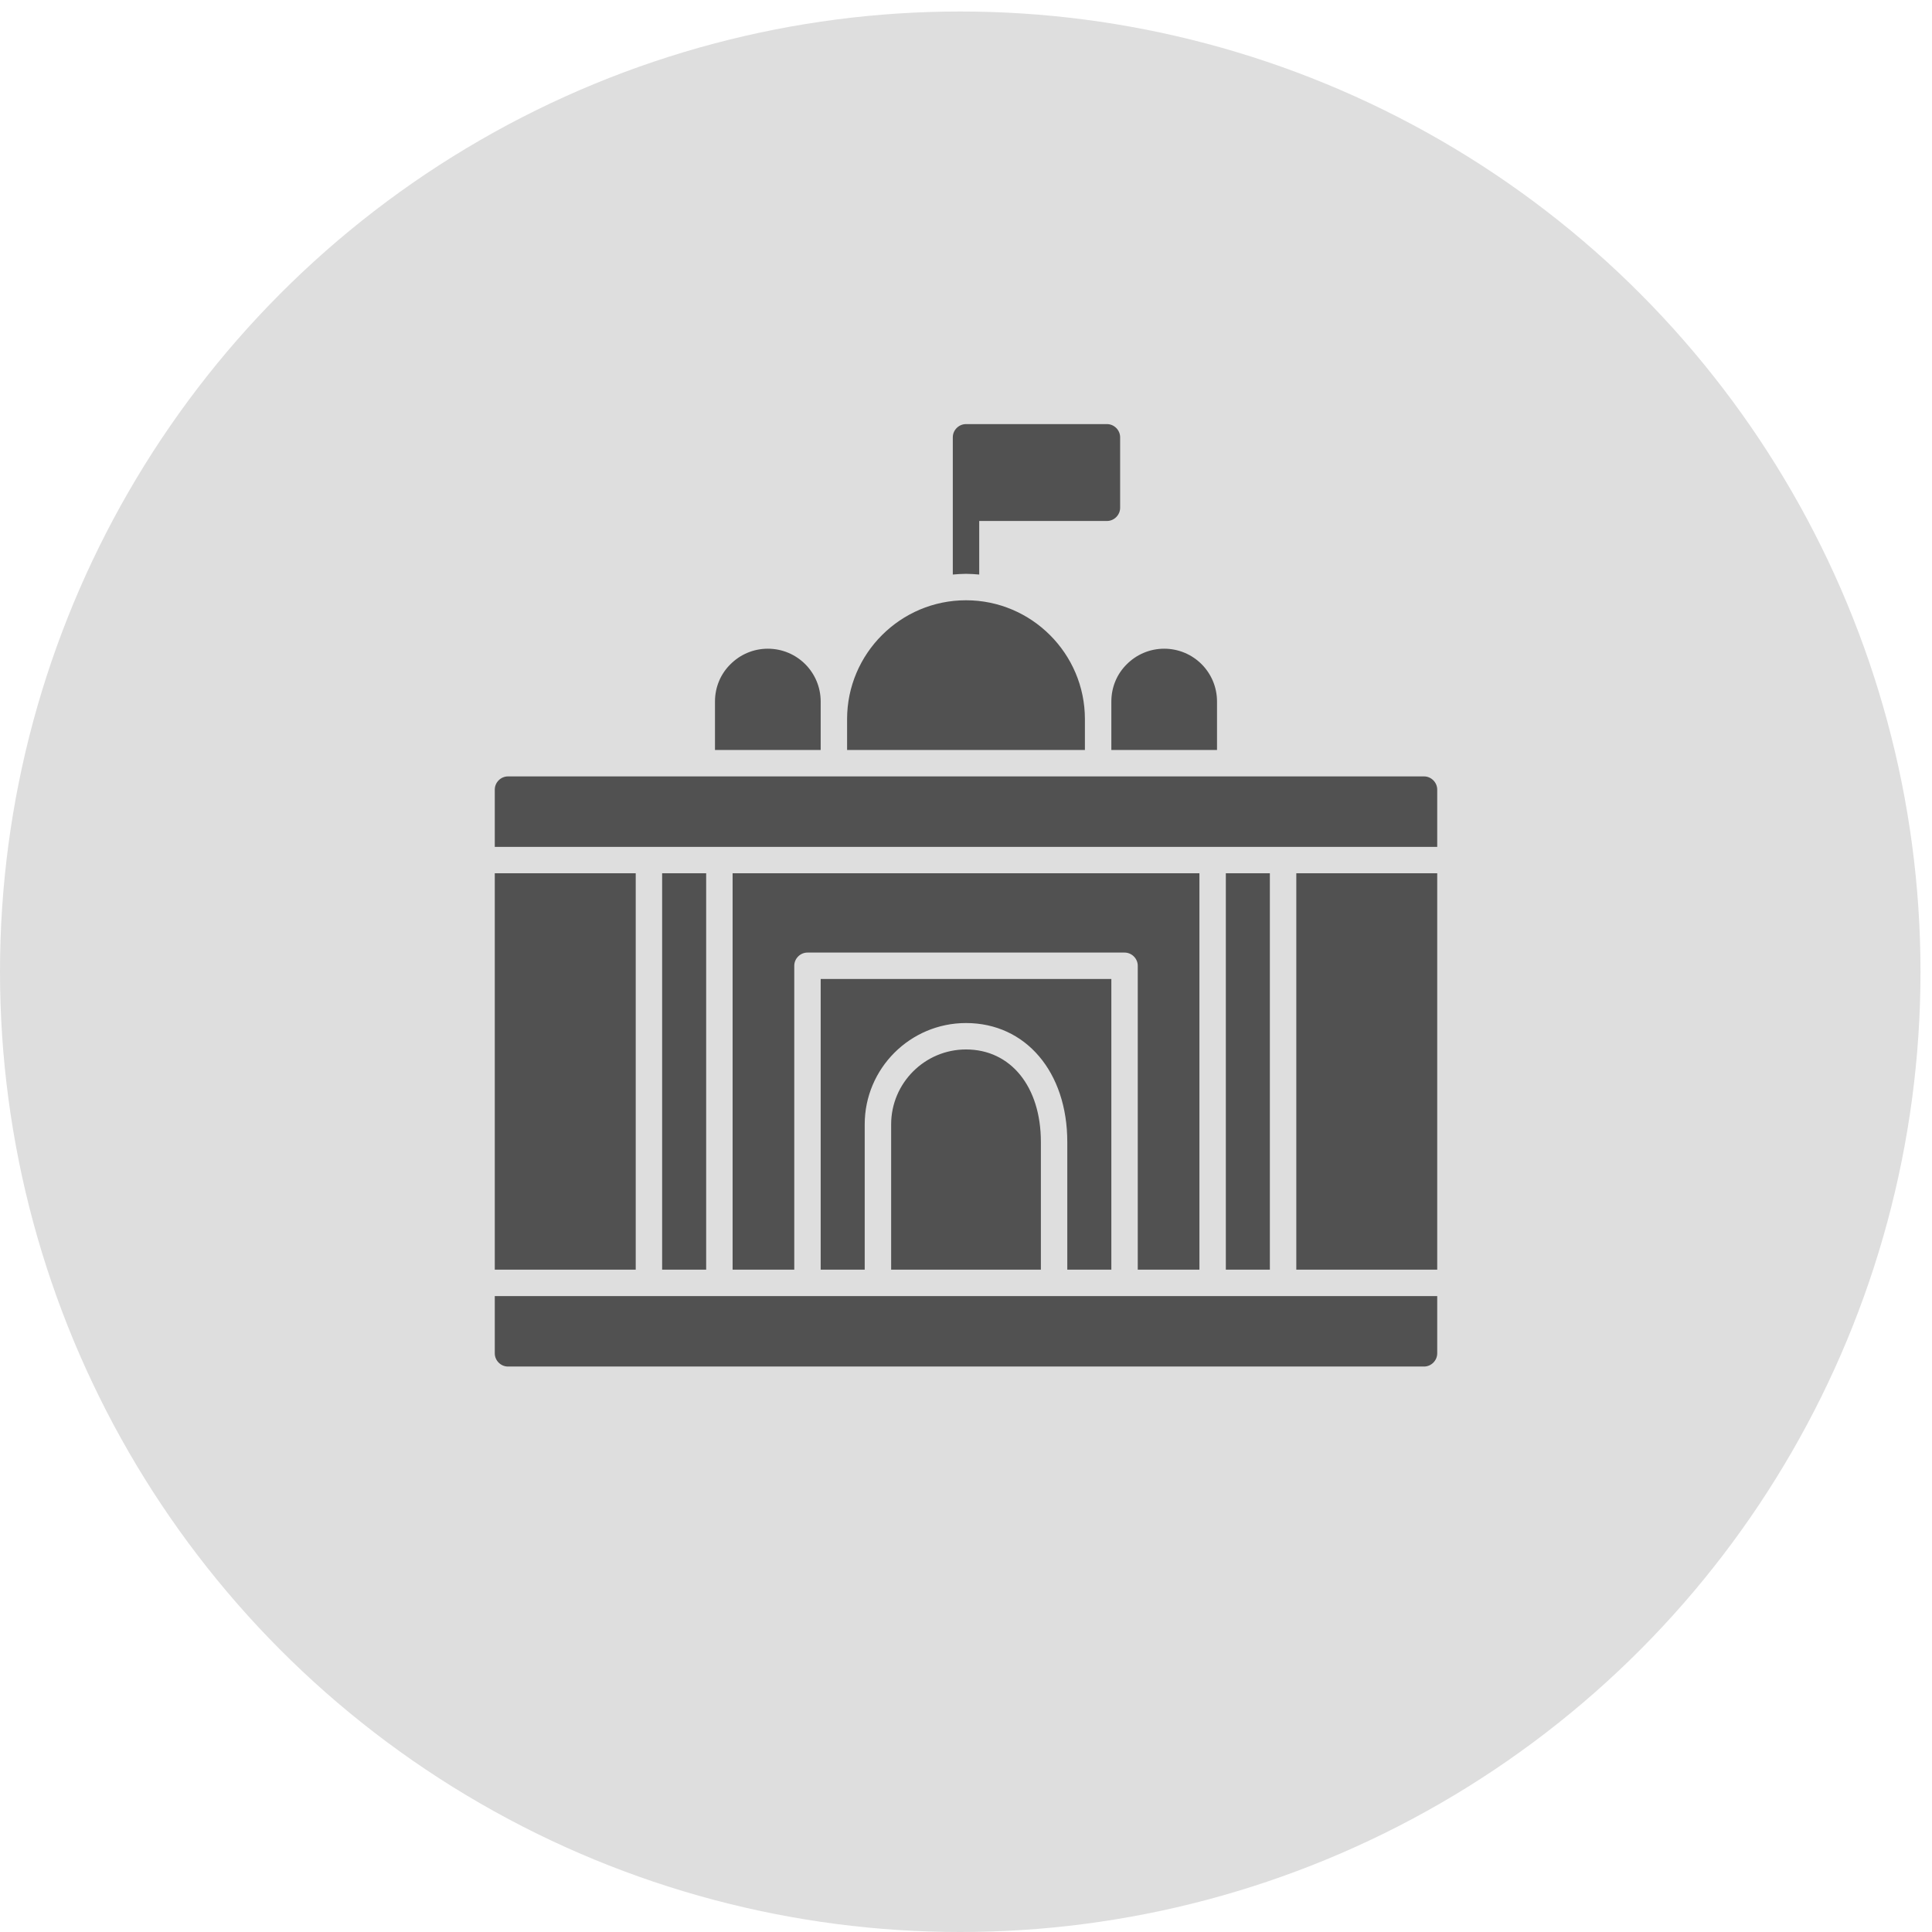
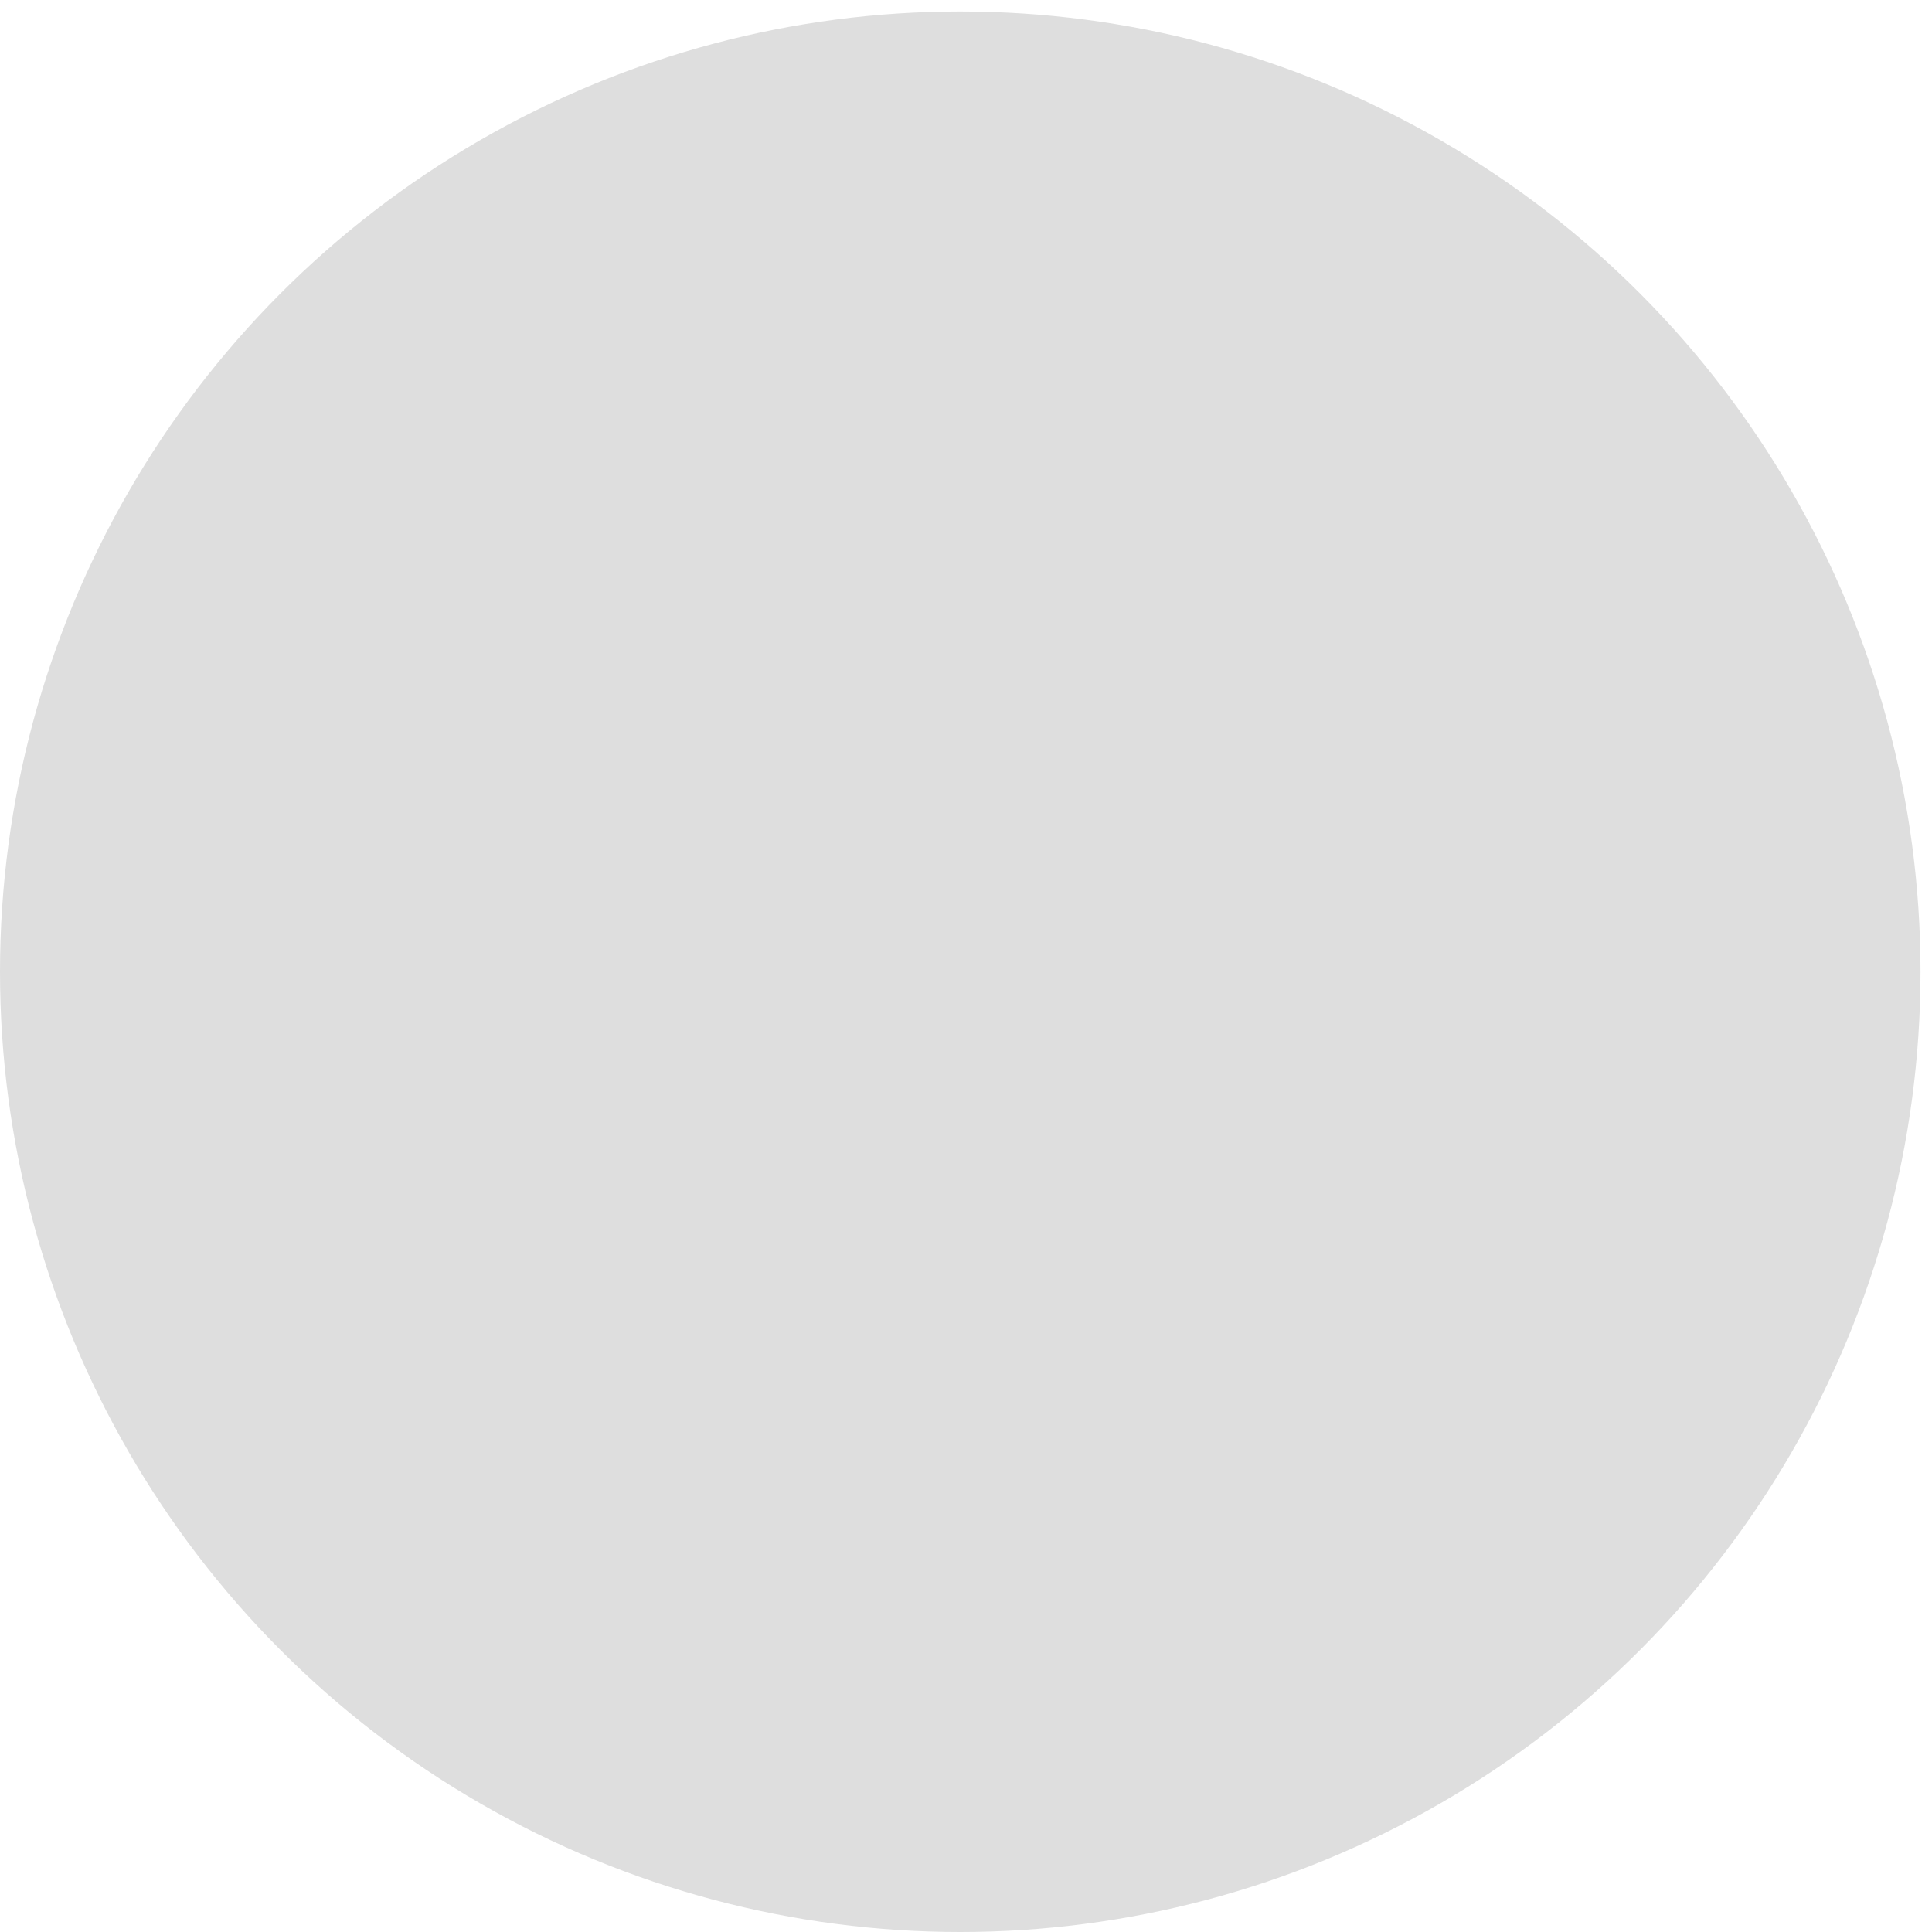
<svg xmlns="http://www.w3.org/2000/svg" width="82" height="82" viewBox="0 0 82 82" fill="none">
  <circle cx="40.756" cy="41.244" r="40.756" transform="rotate(-180 40.756 41.244)" fill="#DEDEDE" />
-   <path d="M61 35.944H21V33.514C21 33.208 21.254 32.953 21.561 32.953H60.44C60.746 32.953 61 33.208 61 33.514V35.944ZM21 57.439C21 57.746 21.254 58 21.561 58H60.44C60.746 58 61 57.746 61 57.439V55.009H21V57.439ZM41 25.477C38.219 25.477 35.953 27.742 35.953 30.523V31.832H46.047V30.523C46.047 27.742 43.782 25.477 41 25.477ZM49.411 27.533C48.791 27.533 48.23 27.787 47.826 28.191C47.415 28.594 47.169 29.155 47.169 29.776V31.832H51.654V29.776C51.654 28.535 50.653 27.533 49.411 27.533ZM32.589 27.533C31.968 27.533 31.408 27.787 31.004 28.191C30.593 28.594 30.346 29.155 30.346 29.776V31.832H34.832V29.776C34.832 28.535 33.83 27.533 32.589 27.533ZM46.982 18H41C40.694 18 40.44 18.254 40.44 18.561V24.385C40.626 24.37 40.813 24.355 41 24.355C41.187 24.355 41.374 24.37 41.561 24.385V22.112H46.982C47.288 22.112 47.542 21.858 47.542 21.551V18.561C47.542 18.254 47.288 18 46.982 18ZM28.103 37.065V53.888H29.972V37.065H28.103ZM52.028 37.065V53.888H53.897V37.065H52.028ZM41 44.542C39.251 44.542 37.823 45.97 37.823 47.72V53.888H44.178V48.467C44.178 46.12 42.899 44.542 41 44.542ZM34.832 41.551V53.888H36.701V47.72C36.701 45.349 38.63 43.421 41 43.421C43.535 43.421 45.299 45.499 45.299 48.467V53.888H47.169V41.551H34.832ZM31.094 37.065V53.888H33.711V40.991C33.711 40.684 33.965 40.43 34.271 40.43H47.729C48.036 40.43 48.29 40.684 48.29 40.991V53.888H50.907V37.065H31.094ZM26.982 37.065H21V53.888H26.982V37.065ZM55.019 37.065V53.888H61V37.065H55.019Z" fill="#515151" />
</svg>